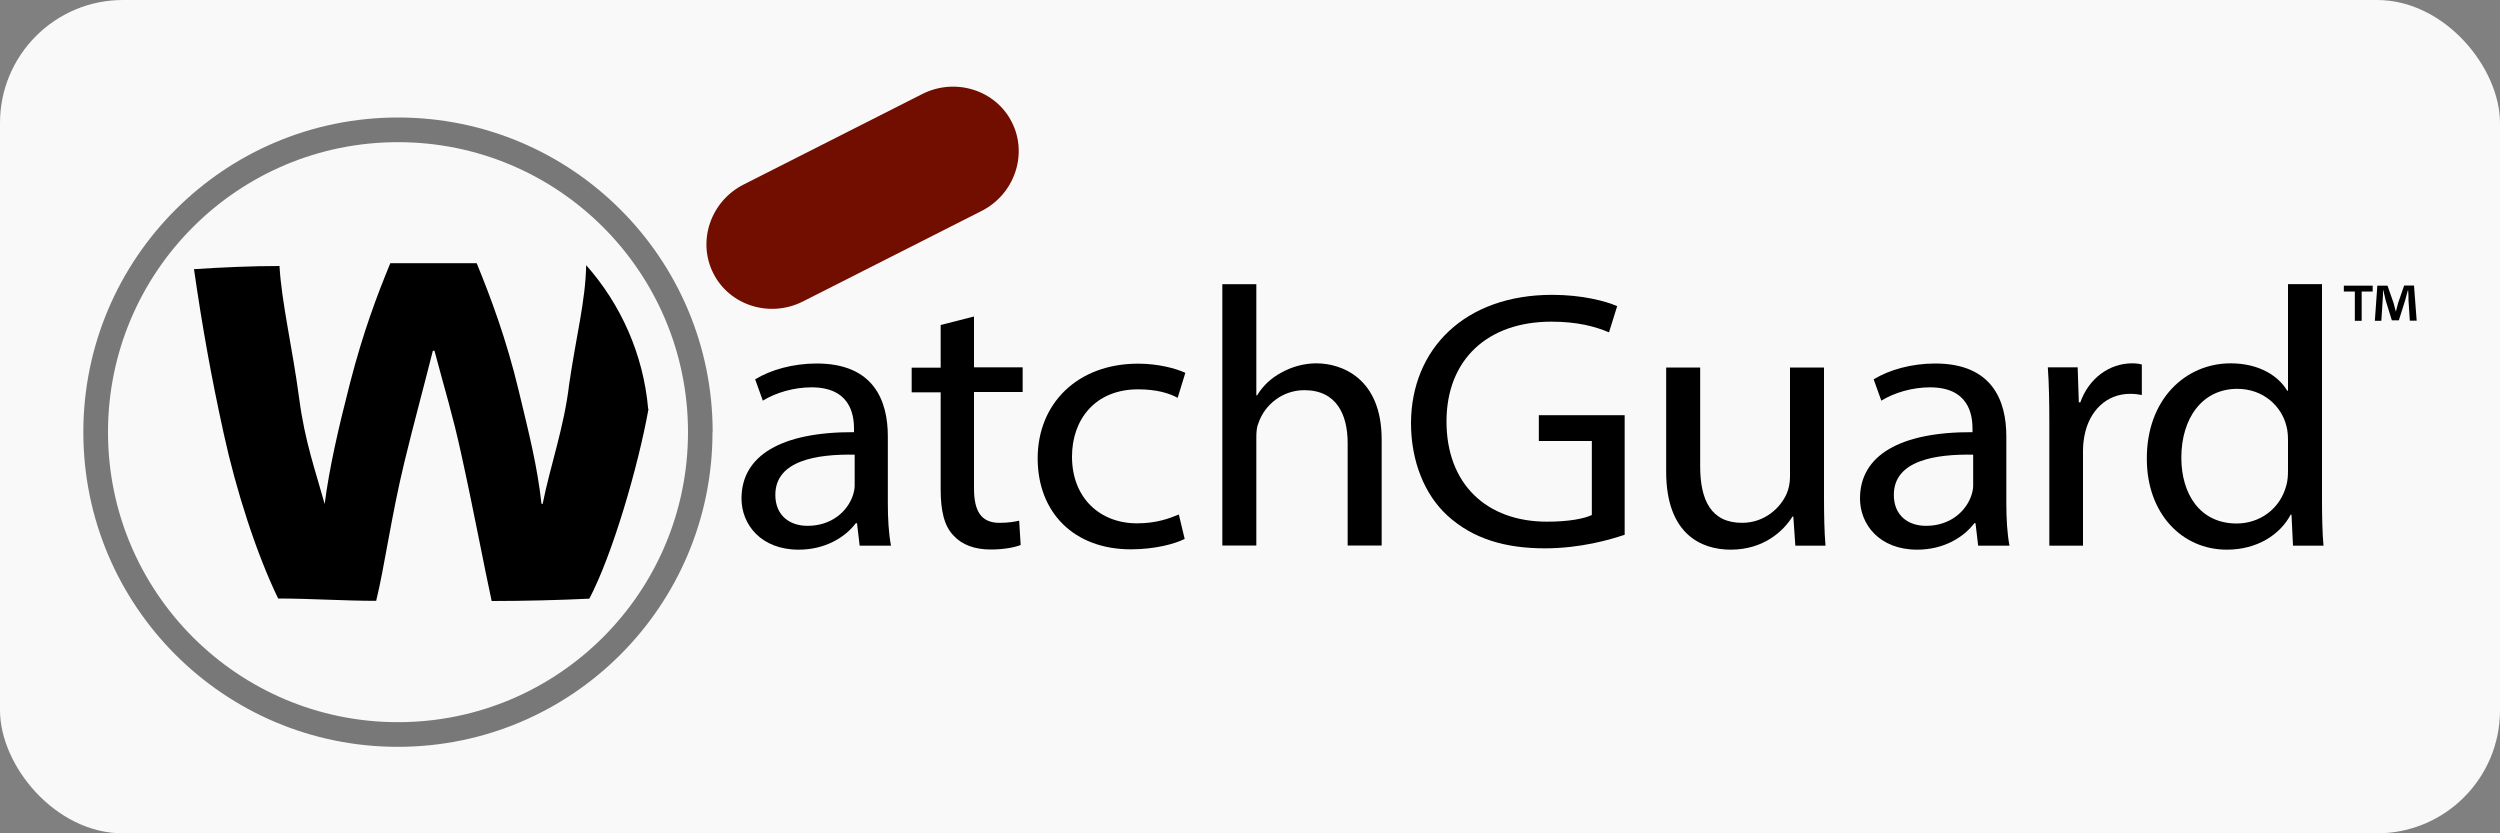
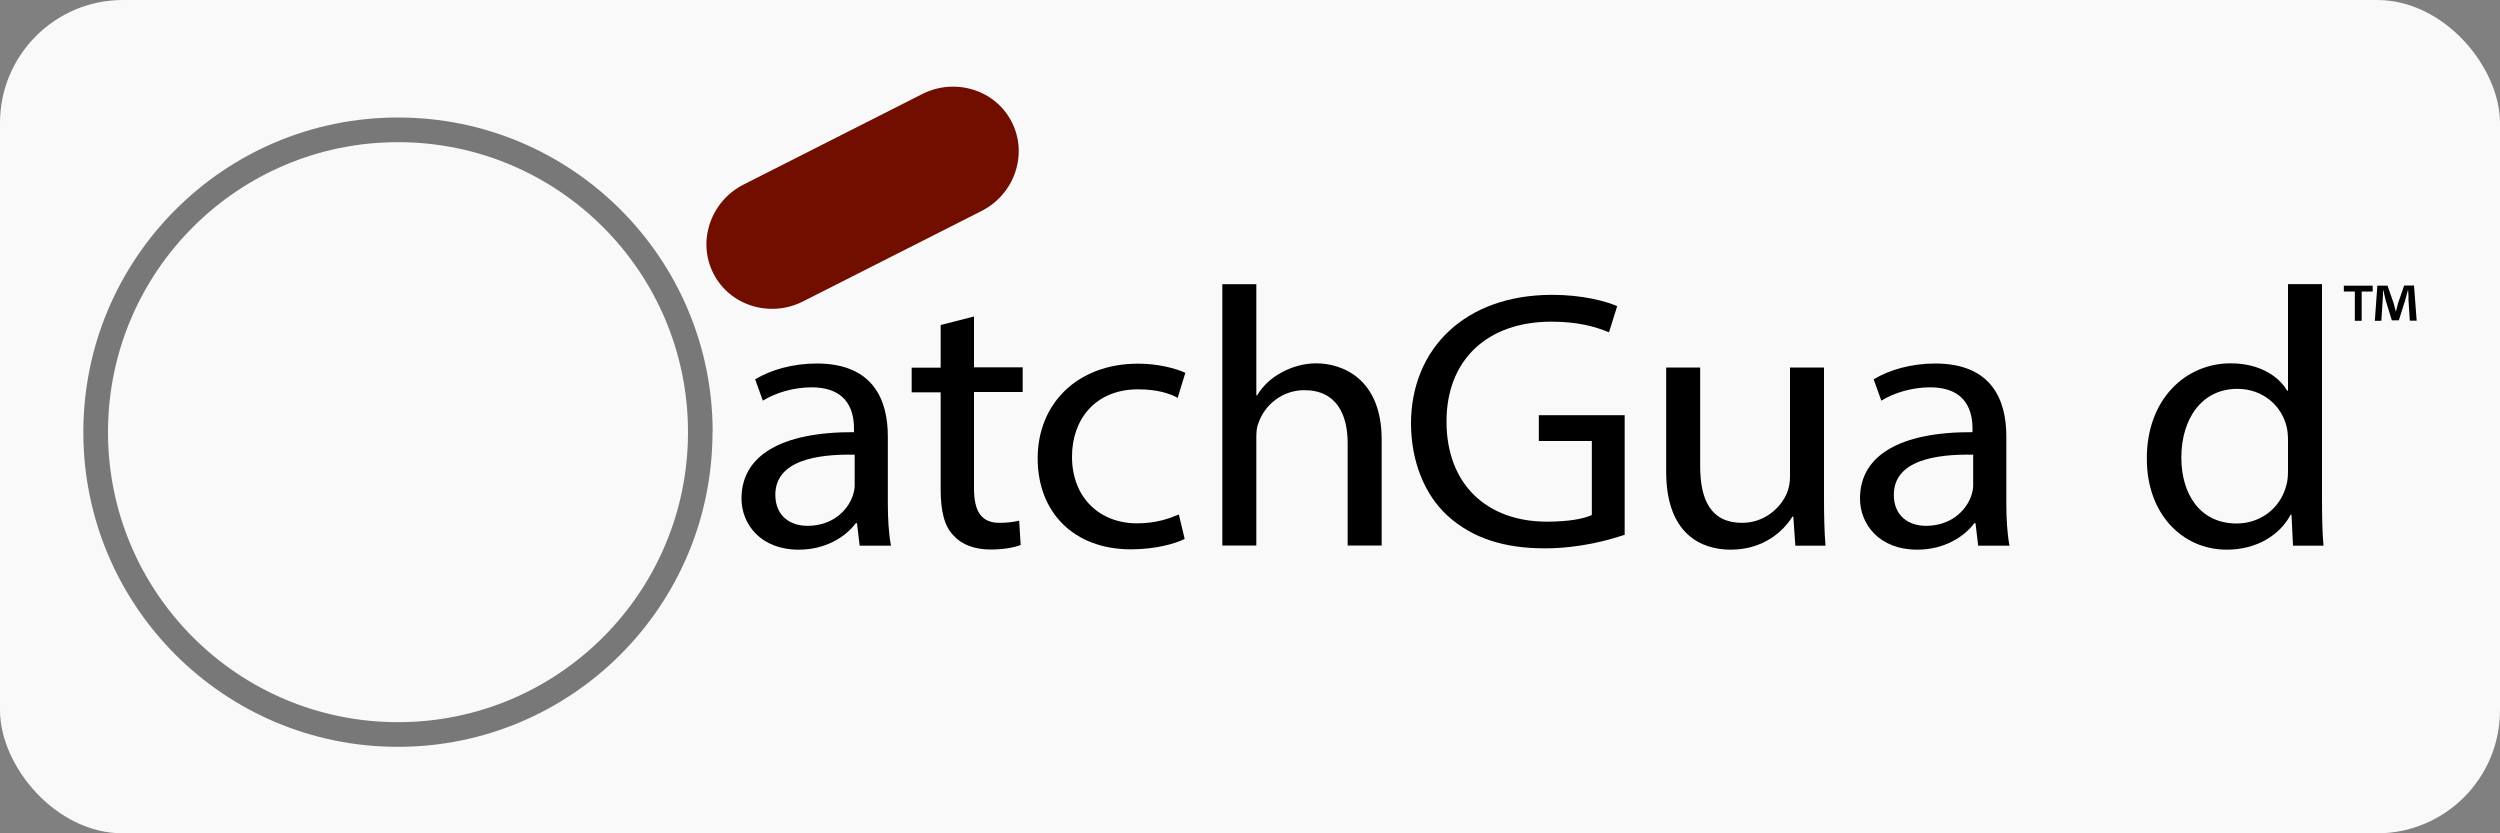
<svg xmlns="http://www.w3.org/2000/svg" id="Camada_1" data-name="Camada 1" width="150" height="50" viewBox="0 0 150 50">
  <rect x="0" y="0" width="150" height="50" fill="#808080" stroke="none" />
  <defs>
    <style>
      .cls-1 {
        fill: #000;
      }

      .cls-1, .cls-2, .cls-3, .cls-4 {
        stroke-width: 0px;
      }

      .cls-2 {
        fill: #f9f9f9;
      }

      .cls-3 {
        fill: #710e00;
      }

      .cls-4 {
        fill: #787878;
      }
    </style>
  </defs>
  <rect class="cls-2" width="150" height="50" rx="7.38" ry="7.38" />
  <g>
    <g>
      <path class="cls-1" d="M51.58,32.74l-.16-1.35h-.07c-.63.84-1.83,1.59-3.43,1.59-2.27,0-3.43-1.52-3.43-3.07,0-2.59,2.41-4,6.75-3.98v-.22c0-.88-.26-2.47-2.55-2.47-1.04,0-2.13.31-2.92.8l-.46-1.28c.93-.57,2.27-.95,3.69-.95,3.43,0,4.27,2.23,4.27,4.37v4c0,.93.05,1.83.19,2.56h-1.86ZM51.28,27.28c-2.23-.04-4.76.33-4.76,2.41,0,1.26.88,1.86,1.93,1.86,1.46,0,2.39-.88,2.71-1.79.07-.2.12-.42.12-.62v-1.86Z" />
      <path class="cls-1" d="M58.44,18.97v3.07h2.92v1.48h-2.92v5.77c0,1.33.39,2.08,1.53,2.08.53,0,.93-.07,1.18-.13l.09,1.46c-.39.15-1.02.27-1.81.27-.95,0-1.72-.29-2.2-.82-.58-.57-.79-1.52-.79-2.78v-5.83h-1.74v-1.48h1.74v-2.56l2-.51Z" />
      <path class="cls-1" d="M71.07,32.34c-.53.27-1.72.62-3.22.62-3.39,0-5.59-2.19-5.59-5.46s2.37-5.68,6.03-5.68c1.21,0,2.27.29,2.83.55l-.46,1.5c-.49-.27-1.25-.51-2.37-.51-2.58,0-3.97,1.81-3.97,4.04,0,2.47,1.67,4,3.9,4,1.16,0,1.93-.29,2.51-.53l.35,1.46Z" />
      <path class="cls-1" d="M73.34,17.05h2.04v6.67h.05c.32-.55.84-1.04,1.46-1.37.6-.33,1.32-.55,2.09-.55,1.51,0,3.92.88,3.92,4.57v6.36h-2.04v-6.14c0-1.72-.67-3.18-2.6-3.18-1.32,0-2.37.88-2.74,1.94-.12.27-.14.55-.14.93v6.45h-2.04v-15.69Z" />
      <path class="cls-1" d="M97.49,32.08c-.9.31-2.69.82-4.8.82-2.37,0-4.32-.57-5.85-1.97-1.35-1.24-2.18-3.23-2.18-5.55.02-4.44,3.22-7.69,8.47-7.69,1.81,0,3.22.38,3.9.68l-.49,1.57c-.84-.35-1.88-.64-3.46-.64-3.8,0-6.29,2.25-6.29,5.99s2.39,6.01,6.03,6.01c1.32,0,2.23-.18,2.69-.4v-4.44h-3.18v-1.55h5.15v7.16Z" />
      <path class="cls-1" d="M109.44,29.82c0,1.1.02,2.08.09,2.92h-1.81l-.12-1.75h-.05c-.53.86-1.72,1.99-3.71,1.99-1.76,0-3.87-.93-3.87-4.68v-6.25h2.04v5.92c0,2.03.65,3.4,2.51,3.4,1.37,0,2.32-.91,2.69-1.77.12-.29.19-.64.19-.99v-6.56h2.04v7.78Z" />
      <path class="cls-1" d="M118.69,32.74l-.16-1.35h-.07c-.63.84-1.83,1.59-3.43,1.59-2.27,0-3.43-1.52-3.43-3.07,0-2.59,2.41-4,6.75-3.98v-.22c0-.88-.26-2.47-2.55-2.47-1.04,0-2.13.31-2.92.8l-.46-1.28c.93-.57,2.27-.95,3.69-.95,3.43,0,4.27,2.23,4.27,4.37v4c0,.93.05,1.83.19,2.56h-1.86ZM118.39,27.28c-2.23-.04-4.76.33-4.76,2.41,0,1.26.88,1.86,1.93,1.86,1.46,0,2.39-.88,2.71-1.79.07-.2.12-.42.12-.62v-1.86Z" />
-       <path class="cls-1" d="M122.96,25.38c0-1.26-.02-2.34-.09-3.34h1.79l.07,2.1h.09c.51-1.44,1.74-2.34,3.11-2.34.23,0,.39.02.58.07v1.83c-.21-.04-.42-.07-.7-.07-1.44,0-2.46,1.04-2.74,2.5-.05.27-.09.57-.09.91v5.7h-2.02v-7.36Z" />
      <path class="cls-1" d="M139.32,17.05v12.93c0,.95.02,2.03.09,2.76h-1.83l-.09-1.86h-.05c-.63,1.19-2,2.1-3.83,2.1-2.71,0-4.8-2.19-4.8-5.44-.02-3.56,2.3-5.74,5.03-5.74,1.72,0,2.88.77,3.39,1.64h.05v-6.39h2.04ZM137.28,26.4c0-.24-.02-.57-.09-.82-.3-1.24-1.42-2.25-2.95-2.25-2.11,0-3.36,1.77-3.36,4.13,0,2.17,1.11,3.95,3.32,3.95,1.37,0,2.62-.86,2.99-2.32.07-.27.09-.53.09-.84v-1.86Z" />
    </g>
    <path class="cls-1" d="M142.36,17.14v.35h-.66v1.76h-.41v-1.76h-.66v-.35h1.73ZM144.59,19.25l-.08-1.24c0-.16,0-.36-.02-.59h-.02c-.05.19-.11.43-.17.63l-.37,1.17h-.42l-.37-1.2c-.04-.16-.1-.41-.14-.6h-.02c0,.19,0,.4-.02.59l-.08,1.24h-.39l.15-2.11h.61l.36,1.03c.05.16.08.32.14.53h0c.05-.19.1-.37.14-.53l.36-1.04h.59l.16,2.11h-.41Z" />
    <path class="cls-4" d="M42.75,25.93c0,10.43-8.45,18.88-18.88,18.88S5,36.35,5,25.93,13.45,7.05,23.88,7.05s18.88,8.45,18.88,18.88ZM23.88,8.53c-9.61,0-17.4,7.79-17.4,17.4s7.79,17.4,17.4,17.4,17.4-7.79,17.4-17.4-7.79-17.4-17.4-17.4Z" />
-     <path class="cls-1" d="M38.91,24.54c-.62,3.45-2.16,8.74-3.55,11.38-1.84.09-3.99.14-5.86.14-.44-2.01-1.11-5.59-1.83-8.84-.49-2.27-1.01-3.94-1.6-6.17,0-.02-.08,0-.1,0-.59,2.35-1.12,4.26-1.7,6.65-.79,3.25-1.2,6.33-1.7,8.35-1.9,0-3.99-.14-5.88-.14-1.31-2.7-2.53-6.51-3.27-9.91-.76-3.46-1.29-6.45-1.78-9.85,1.69-.11,3.45-.19,5.13-.19.12,2.16.78,4.93,1.18,7.94.34,2.59.98,4.35,1.53,6.34.28-2.17.82-4.53,1.53-7.29.79-3.05,1.61-5.22,2.41-7.16h5.18c.82,2,1.78,4.54,2.53,7.68.63,2.62,1.11,4.51,1.36,6.76.02,0,.05,0,.07,0,.45-2.27,1.29-4.6,1.59-7.18.42-2.89.98-4.99,1.02-7.14,2.07,2.34,3.43,5.33,3.72,8.62Z" />
    <path class="cls-3" d="M60.71,7.33c.98,1.93.16,4.33-1.82,5.33l-10.72,5.43c-1.98,1-4.4.24-5.37-1.69-.98-1.93-.16-4.33,1.82-5.33l10.72-5.43c1.98-1,4.4-.24,5.37,1.69Z" />
  </g>
</svg>